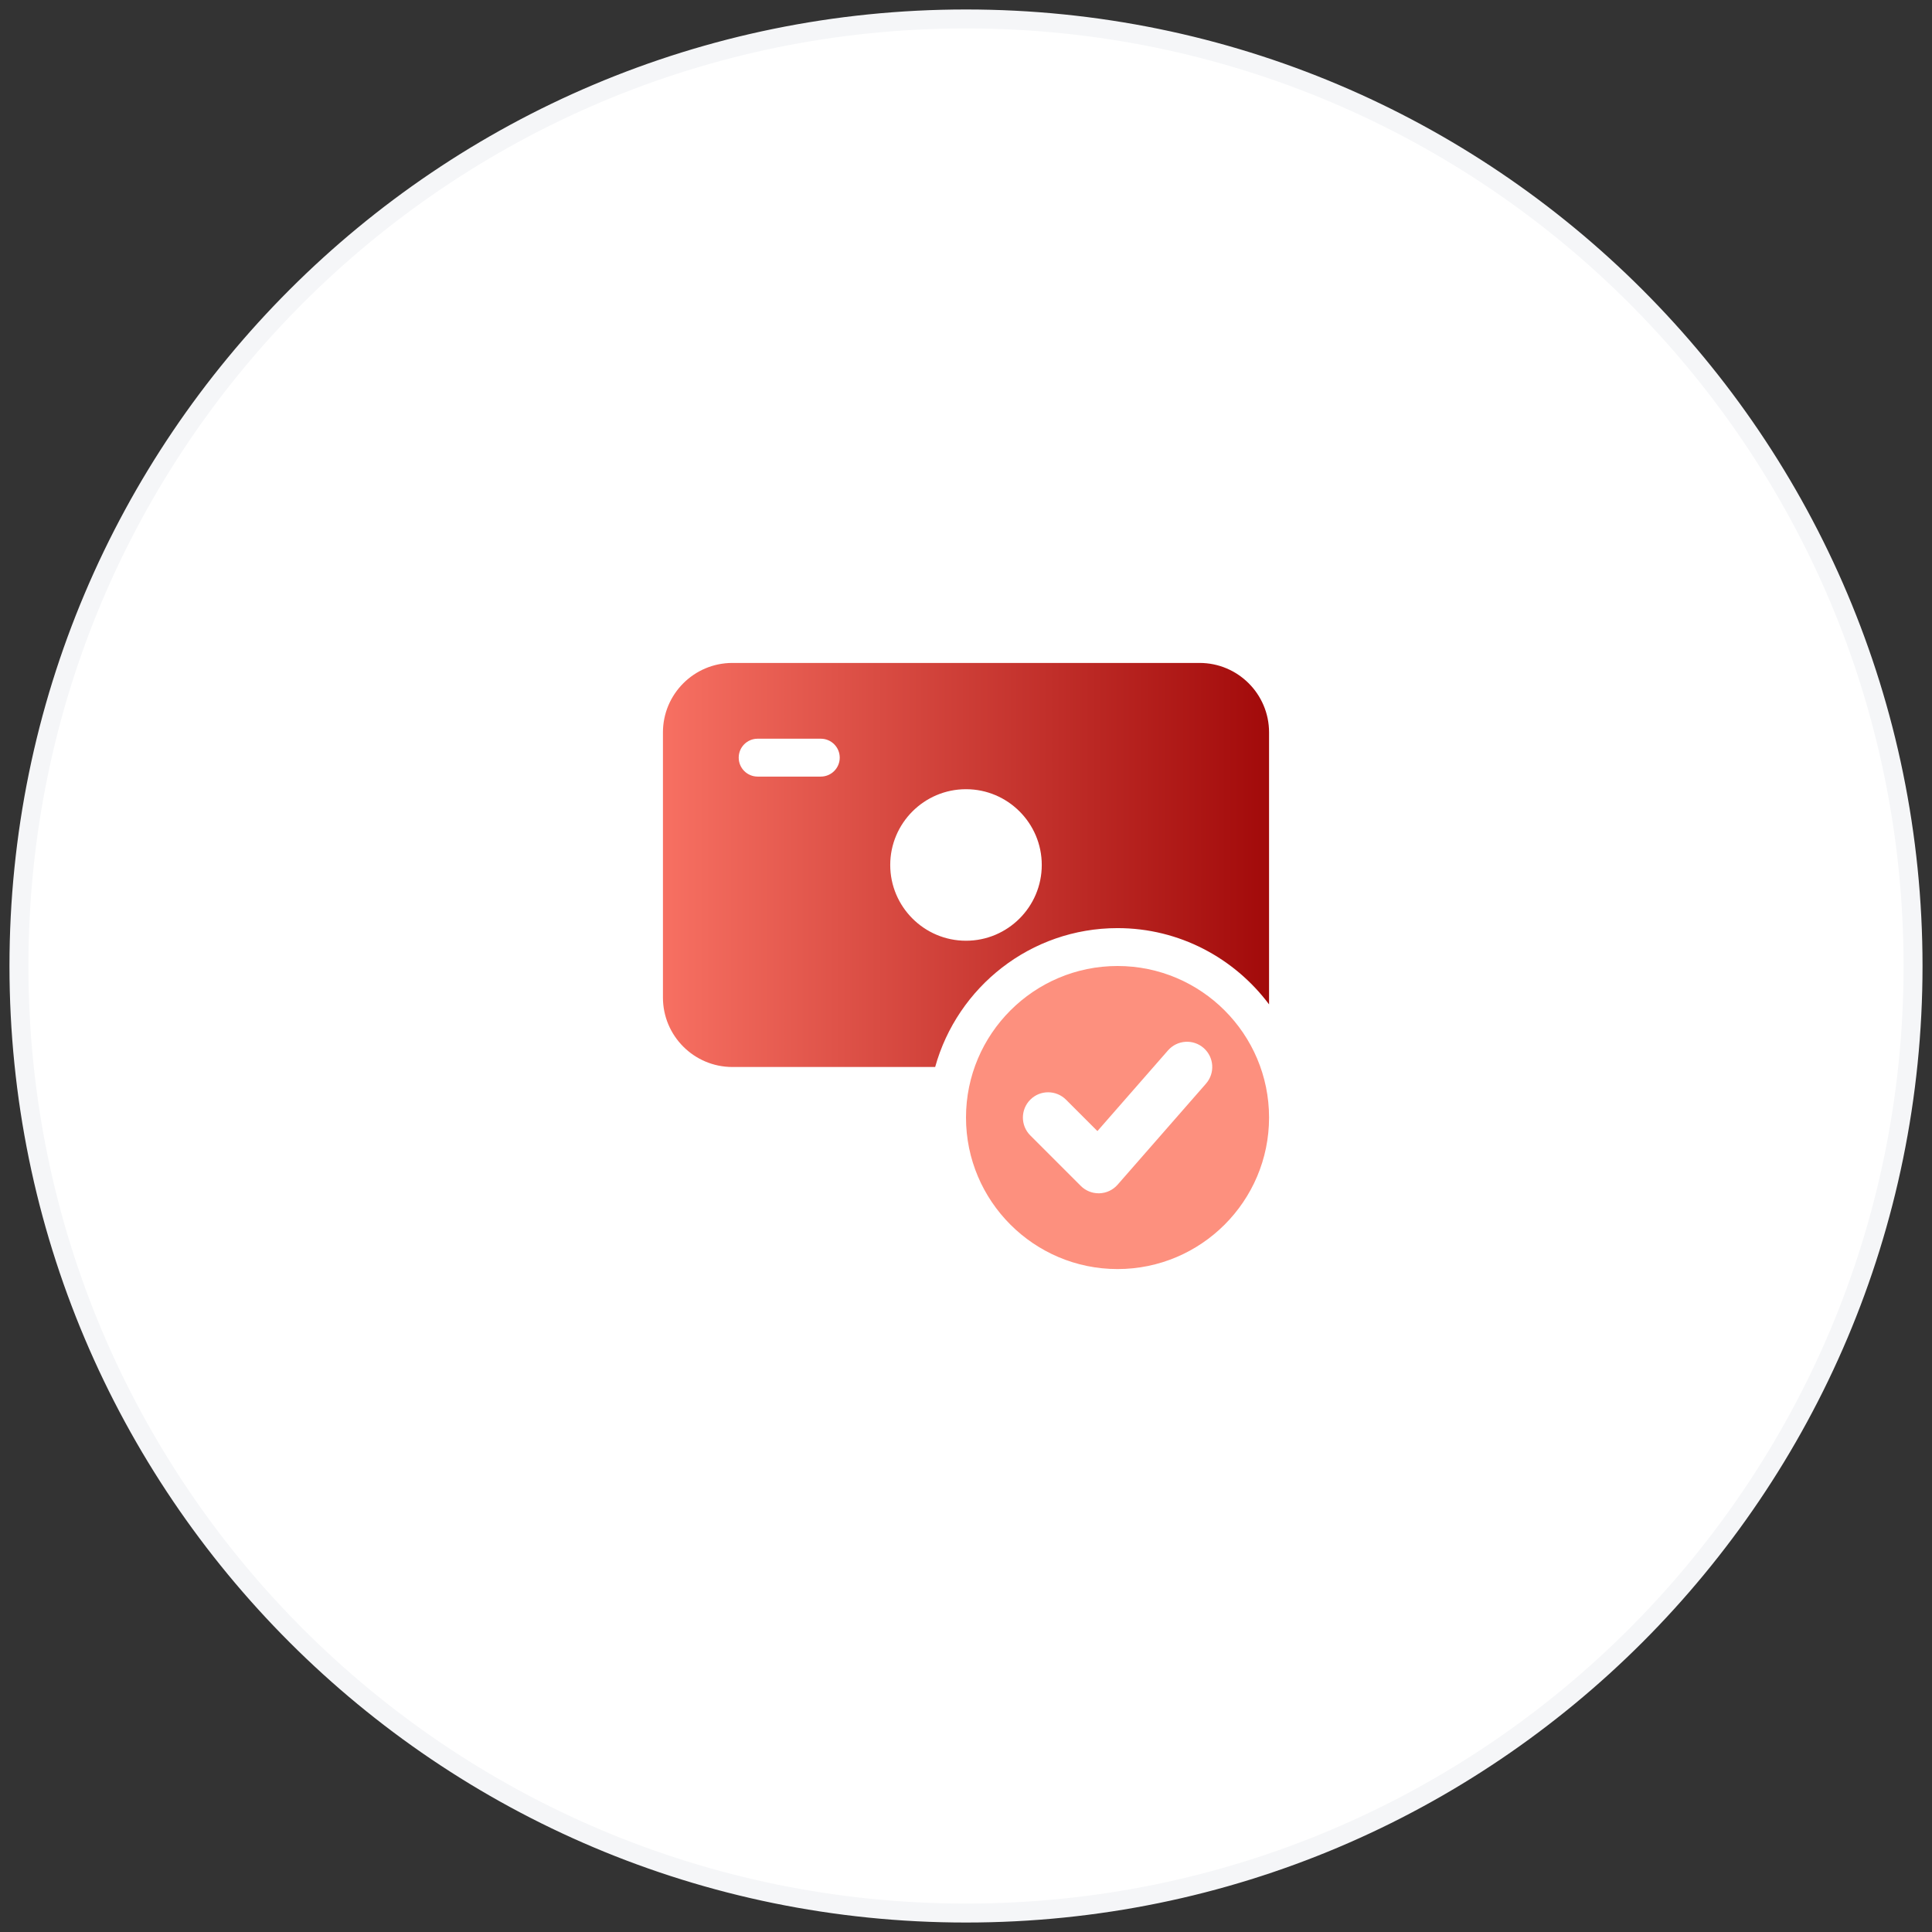
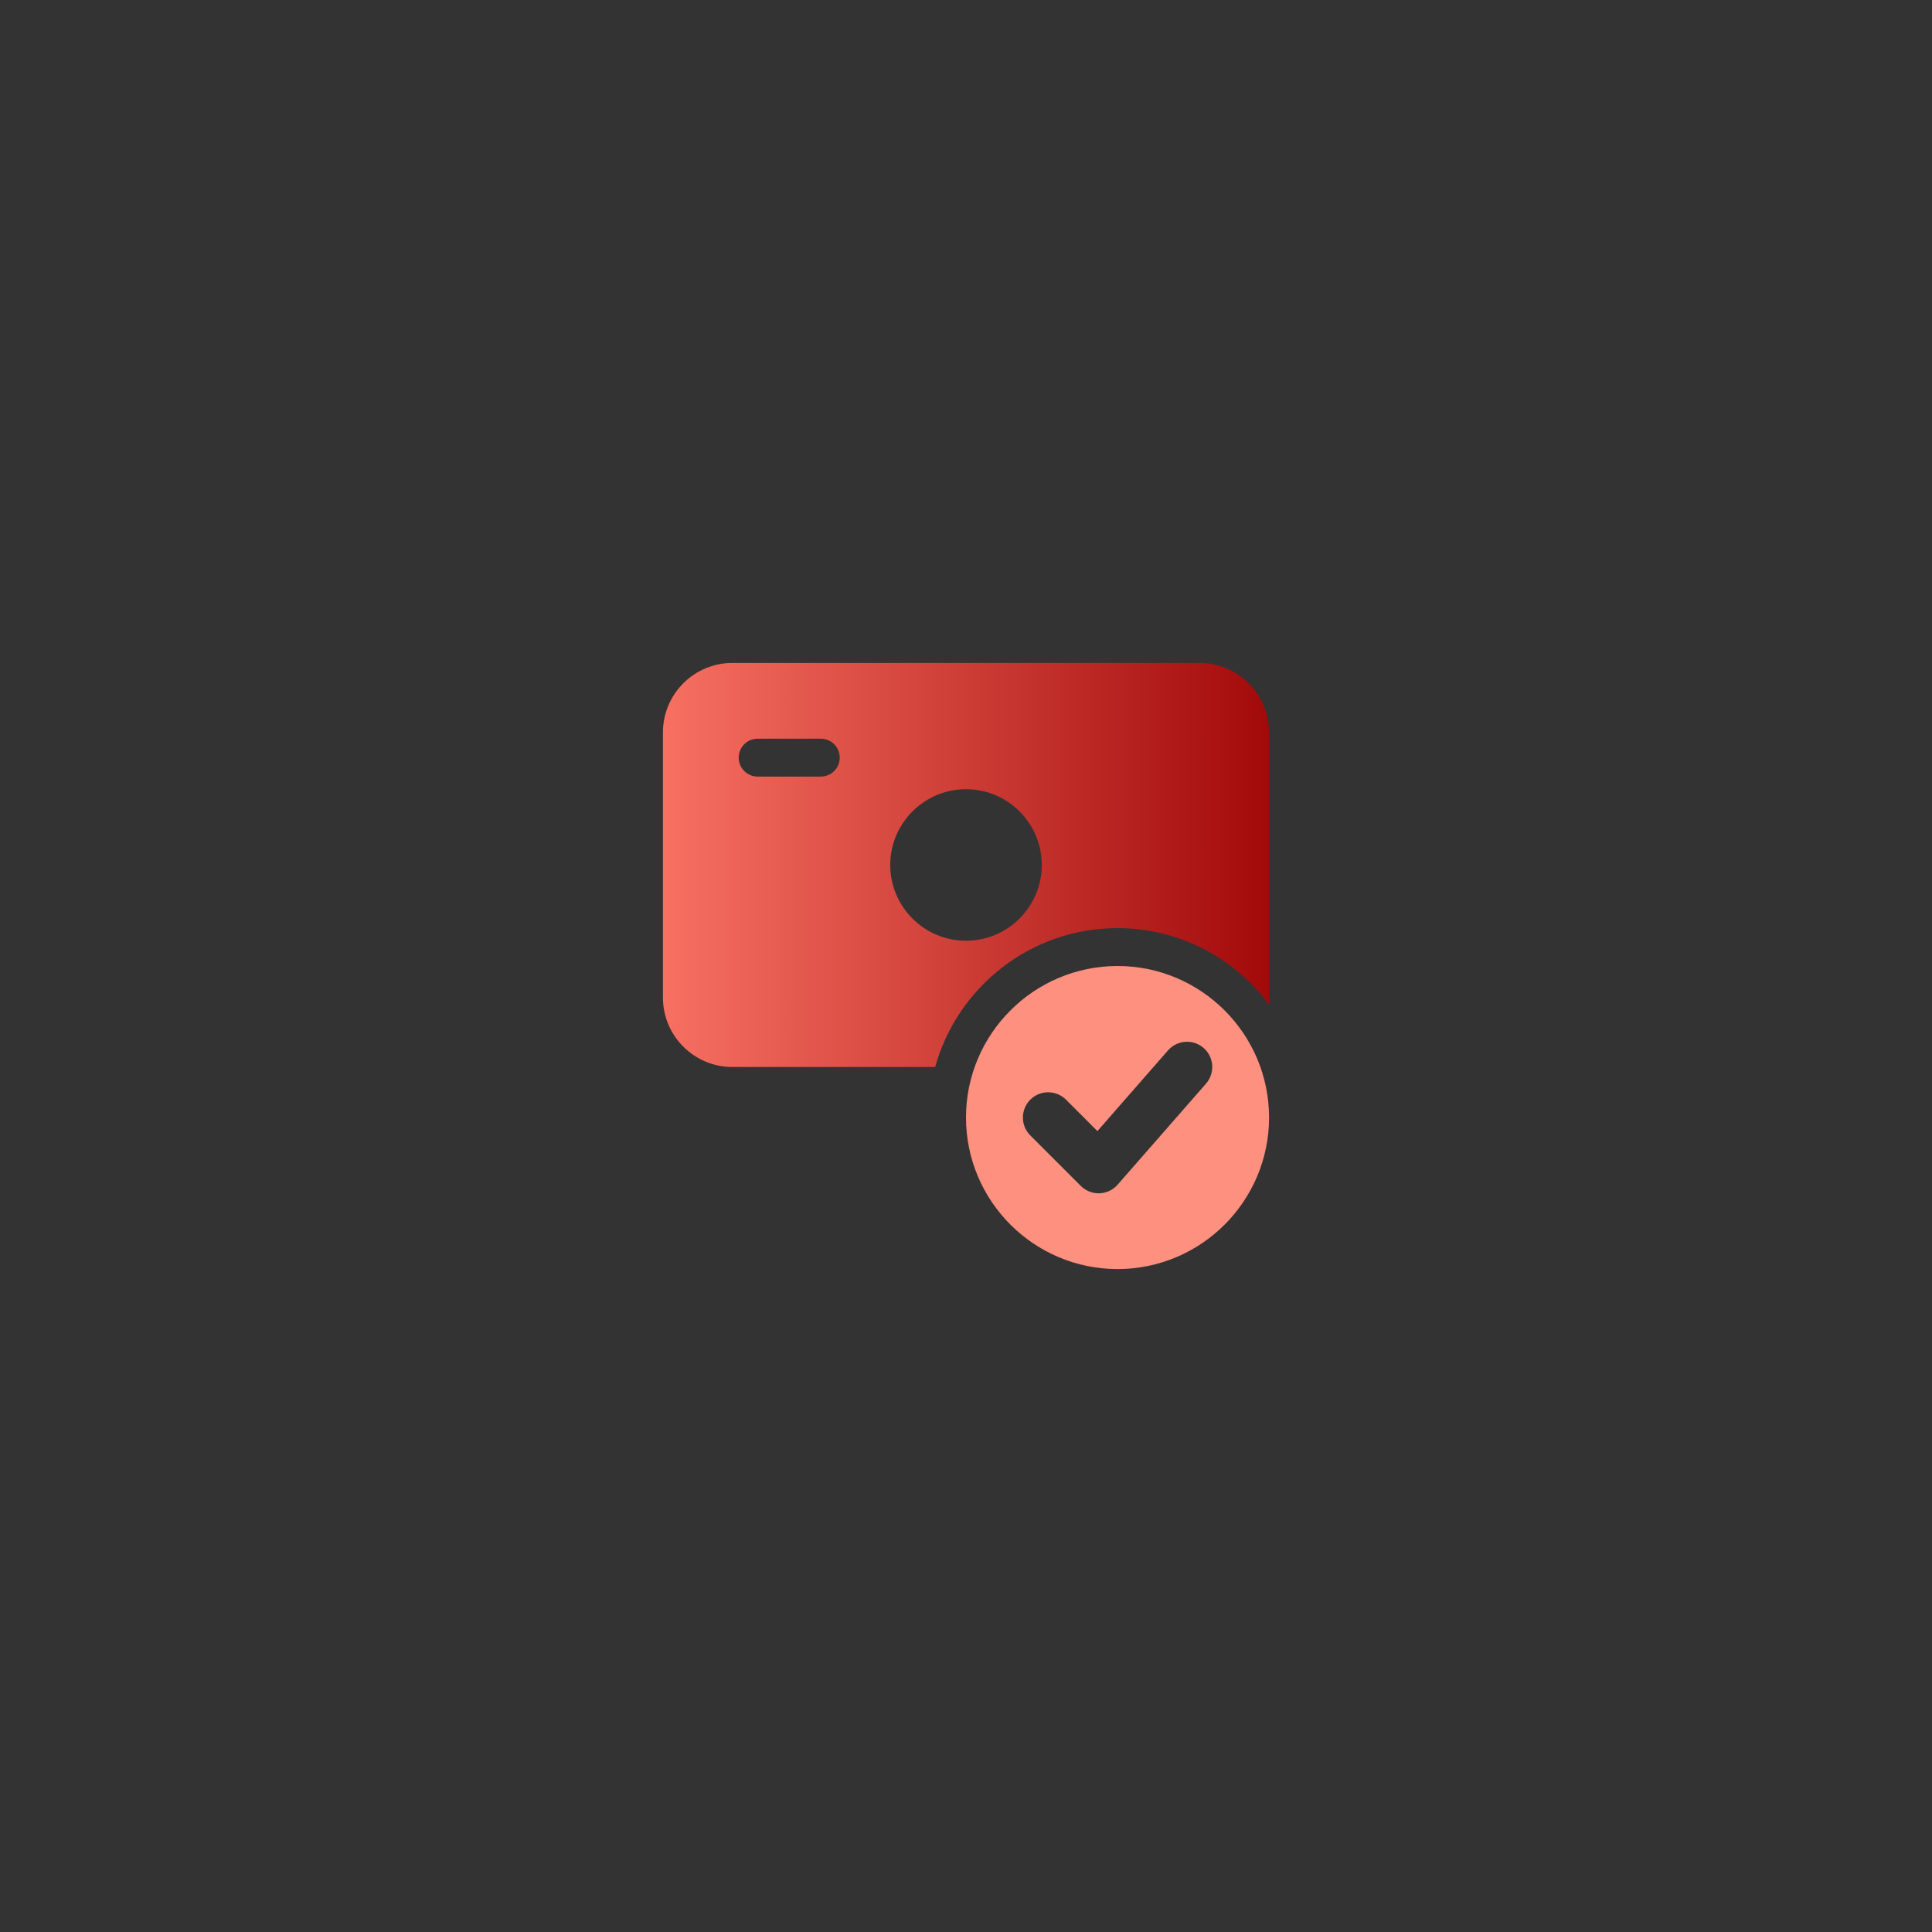
<svg xmlns="http://www.w3.org/2000/svg" width="102" height="102" viewBox="0 0 102 102" fill="none">
  <rect x="0" y="0" width="102" height="102" fill="#333333" stroke="none" />
-   <path d="M101 51C101 23.386 78.614 1 51 1C23.386 1 1 23.386 1 51C1 78.614 23.386 101 51 101C78.614 101 101 78.614 101 51Z" fill="white" stroke="#F5F6F8" />
  <path d="M63.334 35H38.666C36.644 35 35 36.644 35 38.666V52.666C35 54.688 36.644 56.332 38.666 56.332H49.372C50.544 52.112 54.41 49 59 49C62.272 49 65.174 50.588 67 53.026V38.666C67 36.644 65.356 35 63.334 35ZM43.334 41H40C39.448 41 39 40.552 39 40C39 39.448 39.448 39 40 39H43.334C43.886 39 44.334 39.448 44.334 40C44.334 40.552 43.886 41 43.334 41ZM51 49.666C48.794 49.666 47 47.872 47 45.666C47 43.46 48.794 41.666 51 41.666C53.206 41.666 55 43.46 55 45.666C55 47.872 53.206 49.666 51 49.666Z" fill="url(#paint0_linear)" />
  <path d="M59 51C54.588 51 51 54.588 51 59C51 63.412 54.588 67 59 67C63.412 67 67 63.412 67 59C67 54.588 63.412 51 59 51ZM63.67 57.212L59.004 62.546C58.762 62.824 58.414 62.988 58.046 63C58.032 63 58.016 63 58.002 63C57.65 63 57.31 62.86 57.06 62.61L54.394 59.944C53.874 59.424 53.874 58.58 54.394 58.058C54.914 57.536 55.758 57.538 56.28 58.058L57.938 59.716L61.666 55.454C62.152 54.902 62.992 54.844 63.548 55.33C64.1 55.816 64.156 56.656 63.67 57.212Z" fill="#FD907E" />
  <defs>
    <linearGradient id="paint0_linear" x1="35" y1="45.666" x2="67" y2="45.666" gradientUnits="userSpaceOnUse">
      <stop stop-color="#F77062" />
      <stop offset="1" stop-color="#A20A0A" />
    </linearGradient>
  </defs>
</svg>